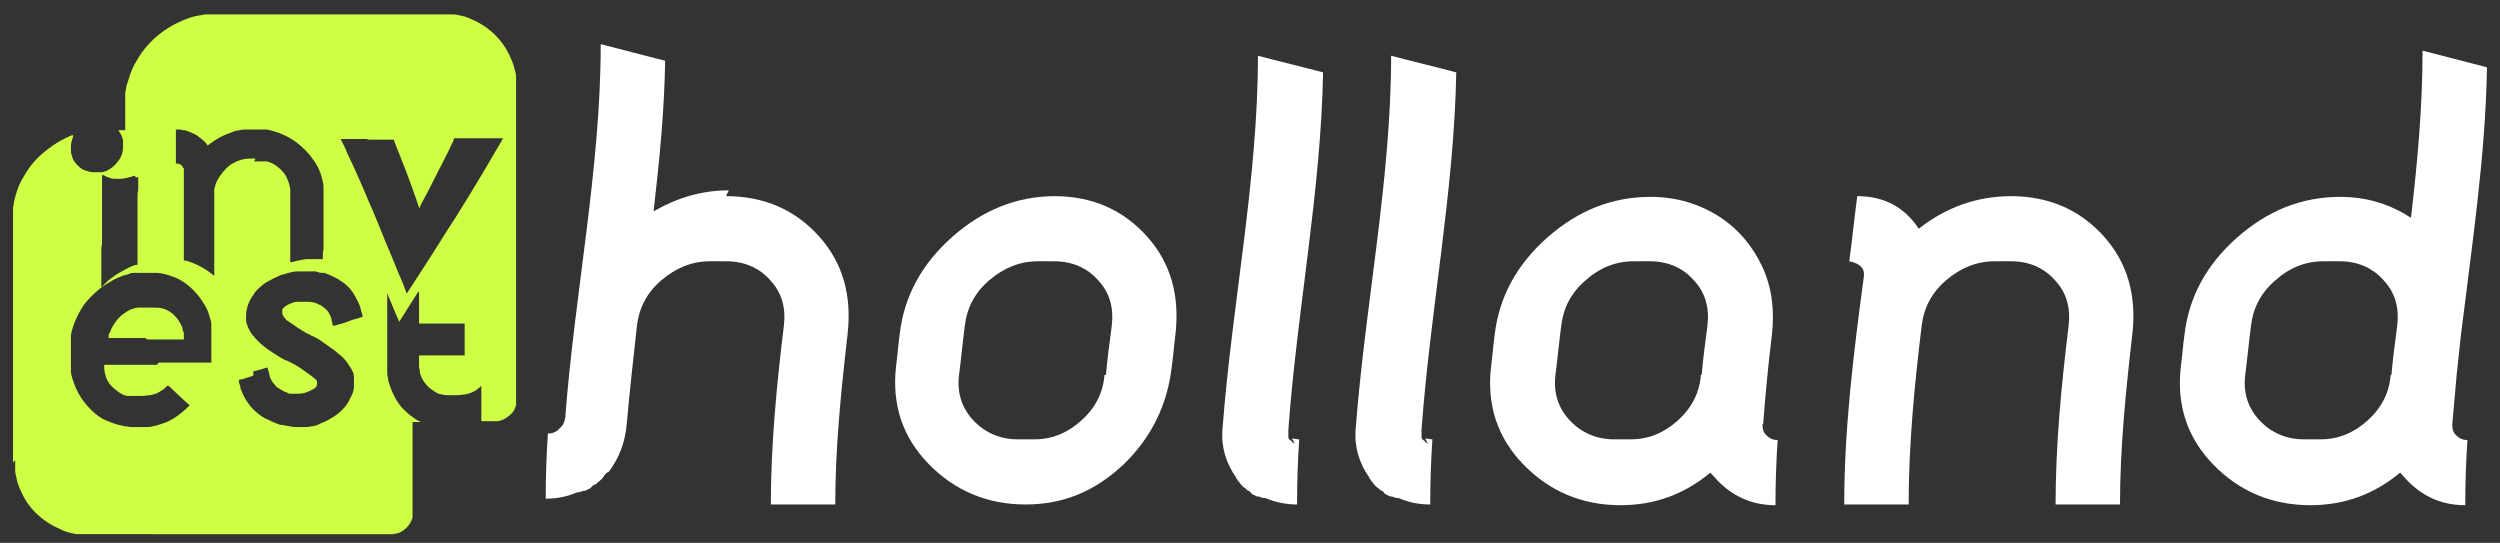
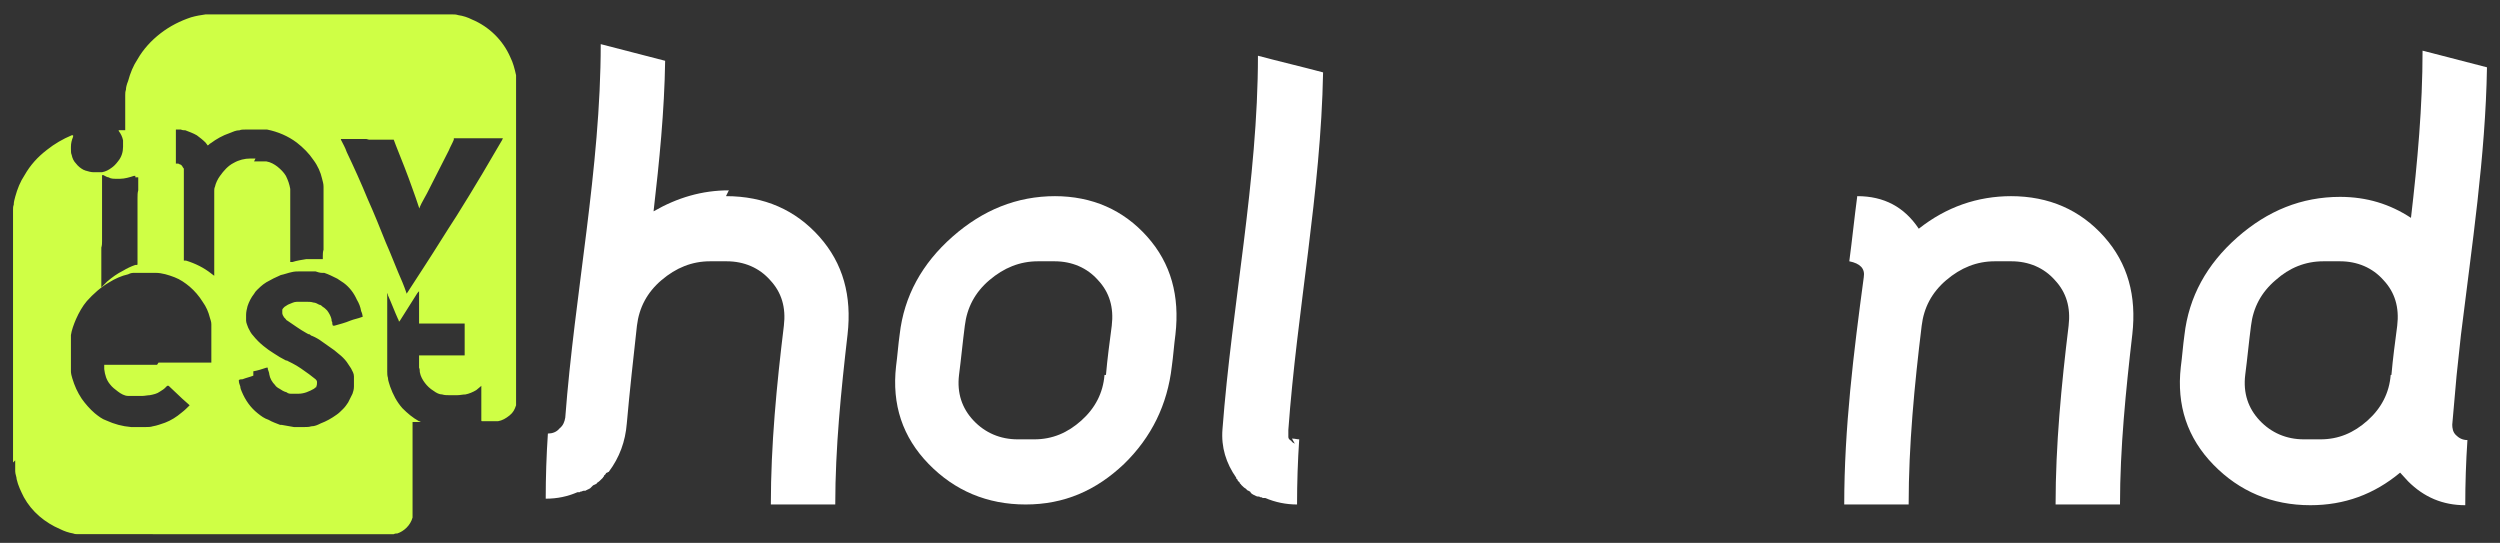
<svg xmlns="http://www.w3.org/2000/svg" id="katman_1" version="1.1" viewBox="0 0 345.4 75">
  <rect x="0" y="0" width="345.4" height="75" fill="#333333" stroke="none" />
  <defs>
    <style>
      .st0 {
        fill: #fff;
      }

      .st1 {
        fill: #cfff45;
      }
    </style>
  </defs>
  <g>
    <path class="st0" d="M100.3,27.1c5.3,0,9.6,1.9,12.9,5.6,3.3,3.7,4.5,8.2,3.9,13.5-.9,7.8-1.7,15.7-1.7,23.5h-8.9c0-8.2.8-16.5,1.8-24.7.3-2.5-.3-4.6-1.9-6.3-1.5-1.7-3.6-2.6-6-2.6h-2.3c-2.5,0-4.7.9-6.7,2.6-2,1.7-3.1,3.8-3.4,6.3-.5,4.5-1,9-1.4,13.5-.2,2.5-1,4.7-2.5,6.7,0,0-.1,0-.2.1,0,0-.1,0-.2.1,0,0,0,0,0,.1,0,0-.1,0-.1.1-.1,0-.2.2-.2.3,0,0-.1,0-.1.1,0,0-.1.1-.2.2-.2.2-.4.4-.6.5,0,0-.1.2-.2.2,0,0-.1,0-.2.1,0,0-.1,0-.2.1-.1.1-.3.3-.4.4,0,0-.1,0-.2.1,0,0-.1,0-.2.1,0,0-.1,0-.2.1,0,0-.2,0-.2,0,0,0-.2,0-.3.1,0,0,0,0-.1,0,0,0-.1,0-.2.1,0,0,0,0-.1,0,0,0-.1,0-.2,0-1.4.6-2.8.9-4.4.9,0-3,.1-6,.3-9,.6,0,1.2-.2,1.6-.7.5-.4.7-.9.8-1.5,1.3-17.2,4.9-34.4,4.9-51.6,3,.8,5.9,1.5,8.9,2.3-.1,6.9-.8,13.9-1.6,20.8,3.3-1.9,6.7-2.9,10.4-2.9Z" />
    <path class="st0" d="M145.7,27.1c5.2,0,9.5,1.9,12.8,5.6,3.3,3.7,4.5,8.2,3.9,13.5-.2,1.5-.3,3-.5,4.4-.6,5.3-2.8,9.8-6.6,13.5-3.9,3.7-8.3,5.6-13.6,5.6-5.3,0-9.8-1.9-13.4-5.6-3.6-3.7-5.1-8.2-4.5-13.5.2-1.5.3-3,.5-4.4.6-5.3,3.1-9.8,7.3-13.5,4.2-3.7,8.9-5.6,14.2-5.6ZM152.8,51.8c.2-2.3.5-4.5.8-6.8.3-2.5-.3-4.6-1.9-6.3-1.5-1.7-3.6-2.6-6-2.6h-2.3c-2.5,0-4.7.9-6.7,2.6-2,1.7-3.1,3.8-3.4,6.3-.3,2.3-.5,4.5-.8,6.8-.3,2.5.4,4.6,2,6.3,1.6,1.7,3.7,2.6,6.1,2.6h2.3c2.5,0,4.6-.9,6.5-2.6,1.9-1.7,3-3.8,3.2-6.3Z" />
    <path class="st0" d="M178.5,60.6s0,0,.1,0c.3,0,.6.1.9.1-.2,3-.3,6-.3,9-1.5,0-3-.3-4.4-.9,0,0-.1,0-.2,0,0,0,0,0-.1,0,0,0-.1,0-.2-.1,0,0,0,0-.1,0,0,0-.2,0-.2-.1,0,0-.2,0-.2,0,0,0-.2,0-.3-.1,0,0-.1,0-.2-.1,0,0-.1,0-.2-.1-.1,0-.3-.2-.4-.4,0,0-.1,0-.2-.1,0,0-.1,0-.2-.1,0,0-.1-.1-.2-.2-.2-.1-.4-.3-.6-.5,0,0-.1-.2-.2-.2,0,0,0,0,0-.1,0,0-.2-.2-.3-.3,0,0,0,0,0-.1,0,0,0,0-.1-.1,0,0,0,0-.1-.1,0,0,0,0,0-.1-1.4-2-2.1-4.2-1.9-6.7,1.3-17.2,4.9-34.4,4.9-51.6,3,.8,6,1.5,9,2.3-.3,16.5-3.6,32.9-4.8,49.4,0,.3,0,.6,0,.9,0,0,0,0,0,.1,0,.2.2.4.4.5.1.2.3.3.5.4Z" />
-     <path class="st0" d="M196.9,60.6s0,0,.1,0c.3,0,.6.1.9.1-.2,3-.3,6-.3,9-1.6,0-3-.3-4.4-.9,0,0-.1,0-.2,0,0,0,0,0-.1,0,0,0-.1,0-.2-.1,0,0,0,0-.1,0,0,0-.2,0-.2-.1,0,0-.2,0-.2,0,0,0-.2,0-.3-.1,0,0-.1,0-.2-.1,0,0-.1,0-.2-.1-.1,0-.3-.2-.4-.4,0,0-.1,0-.2-.1,0,0-.1,0-.2-.1,0,0-.1-.1-.2-.2-.2-.1-.4-.3-.6-.5,0,0-.1-.2-.2-.2,0,0,0,0,0-.1,0,0-.2-.2-.3-.3,0,0,0,0,0-.1,0,0,0,0-.1-.1,0,0,0,0-.1-.1,0,0,0,0,0-.1-1.4-2-2.1-4.2-1.9-6.7,1.3-17.2,4.9-34.4,4.9-51.6,3,.8,6,1.5,9,2.3-.3,16.5-3.6,32.9-4.8,49.4,0,.3,0,.6,0,.9,0,0,0,0,0,.1,0,.2.2.4.4.5.1.2.3.3.5.4Z" />
-     <path class="st0" d="M243.5,58.6c0,.6.1,1.1.5,1.5.4.4.9.7,1.6.7-.2,3-.3,6-.3,9-3.1,0-5.7-1.1-7.9-3.3-.4-.4-.7-.8-1.1-1.2-3.6,3-7.7,4.5-12.4,4.5-5.3,0-9.8-1.9-13.4-5.6-3.6-3.7-5.1-8.2-4.5-13.5.2-1.5.3-3,.5-4.4.6-5.3,3.1-9.8,7.3-13.5,4.2-3.7,8.9-5.6,14.2-5.6,3.7,0,6.9,1,9.8,2.9,2.5,1.7,4.4,4,5.7,6.8,1.3,2.8,1.7,6,1.3,9.4-.5,4.1-.9,8.2-1.2,12.3ZM235.1,51.8c.2-2.3.5-4.5.8-6.8.3-2.5-.3-4.6-1.9-6.3-1.5-1.7-3.6-2.6-6-2.6h-2.3c-2.5,0-4.7.9-6.6,2.6-2,1.7-3.1,3.8-3.4,6.3-.3,2.3-.5,4.5-.8,6.8-.3,2.5.4,4.6,2,6.3,1.6,1.7,3.7,2.6,6.1,2.6h2.3c2.5,0,4.6-.9,6.5-2.6,1.9-1.7,3-3.8,3.2-6.3Z" />
    <path class="st0" d="M277.8,27.1c5.3,0,9.6,1.9,12.9,5.6,3.3,3.7,4.5,8.2,3.9,13.5-.9,7.8-1.7,15.7-1.7,23.5h-8.9c0-8.2.8-16.5,1.8-24.7.3-2.5-.3-4.6-1.9-6.3-1.5-1.7-3.6-2.6-6-2.6h-2.3c-2.5,0-4.7.9-6.7,2.6-2,1.7-3.1,3.8-3.4,6.3-1,8.2-1.8,16.5-1.8,24.7h-8.9c0-10.5,1.3-21,2.7-31.4.2-1.2-.5-1.9-2-2.2.4-3,.7-6,1.1-9,3.7,0,6.5,1.5,8.5,4.5,3.8-3,8.1-4.5,12.8-4.5Z" />
    <path class="st0" d="M338.8,58.6c0,.6.1,1.1.5,1.5.4.4.9.7,1.6.7-.2,3-.3,6-.3,9-3.1,0-5.7-1.1-7.9-3.3-.4-.4-.7-.8-1.1-1.2-3.6,3-7.7,4.5-12.4,4.5-5.3,0-9.8-1.9-13.4-5.6-3.6-3.7-5.1-8.2-4.5-13.5.2-1.5.3-3,.5-4.4.6-5.3,3.1-9.8,7.3-13.5,4.2-3.7,8.9-5.6,14.2-5.6,3.7,0,6.9,1,9.8,2.9.9-7.7,1.6-15.4,1.6-23.1,3,.8,5.9,1.5,8.9,2.3-.2,12.3-2.1,24.7-3.6,37-.2,1.9-.4,3.7-.6,5.6-.2,2.3-.4,4.5-.6,6.8ZM330.4,51.8c.2-2.3.5-4.5.8-6.8.3-2.5-.3-4.6-1.9-6.3-1.5-1.7-3.6-2.6-6-2.6h-2.3c-2.5,0-4.7.9-6.6,2.6-2,1.7-3.1,3.8-3.4,6.3-.3,2.3-.5,4.5-.8,6.8-.3,2.5.4,4.6,2,6.3,1.6,1.7,3.7,2.6,6.1,2.6h2.3c2.5,0,4.6-.9,6.5-2.6,1.9-1.7,3-3.8,3.2-6.3Z" />
  </g>
  <g>
    <path class="st1" d="M1.8,63.9v-.4s0-.1,0-.2c0,0,0-.2,0-.3,0-.1,0-.3,0-.4,0-.1,0-.3,0-.4,0,0,0-.2,0-.2,0-.1,0-.2,0-.3,0-.3,0-.6,0-.9,0,0,0,0,0,0,0-.1,0-.2,0-.3,0-.1,0-.2,0-.3,0,0,0-.1,0-.2,0-.1,0-.3,0-.4,0,0,0-.1,0-.2,0-.1,0-.3,0-.4,0,0,0-.1,0-.2,0-.1,0-.3,0-.4,0,0,0-.1,0-.2,0-.1,0-.3,0-.4,0,0,0-.1,0-.2,0-.1,0-.3,0-.4,0,0,0-.1,0-.2,0-.3,0-.6,0-.9,0,0,0,0,0,0,0-.1,0-.2,0-.4,0,0,0-.2,0-.2,0-.1,0-.2,0-.4,0,0,0-.2,0-.2,0-.1,0-.2,0-.4,0,0,0-.1,0-.2,0-.1,0-.3,0-.4,0,0,0-.1,0-.2,0-.1,0-.2,0-.4,0,0,0-.1,0-.2,0-.1,0-.3,0-.4,0,0,0-.1,0-.2,0-.1,0-.3,0-.4,0,0,0-.1,0-.2,0-.1,0-.3,0-.4,0,0,0-.1,0-.2,0-.1,0-.2,0-.3,0,0,0-.1,0-.2,0-.2,0-.3,0-.5,0,0,0-.1,0-.2,0,0,0-.2,0-.2,0-.3,0-.6,0-.9,0,0,0,0,0,0,0-.1,0-.2,0-.3,0-.3,0-.6,0-.9,0,0,0,0,0,0,0-.1,0-.2,0-.3,0-.1,0-.2,0-.3,0,0,0-.1,0-.2,0-.1,0-.3,0-.4,0,0,0-.1,0-.2,0-.1,0-.3,0-.4,0,0,0-.1,0-.2,0-.1,0-.3,0-.4,0,0,0-.1,0-.2,0-.1,0-.3,0-.4,0,0,0-.1,0-.2,0-.3,0-.6,0-.9,0,0,0,0,0,0,0,0,0-.2,0-.3,0-.3,0-.6,0-.9,0,0,0,0,0,0,0-.1,0-.2,0-.4,0,0,0-.2,0-.2,0-.1,0-.2,0-.4,0,0,0-.2,0-.2,0-.1,0-.2,0-.4,0,0,0-.1,0-.2,0-.1,0-.3,0-.4,0,0,0-.1,0-.2,0-.1,0-.3,0-.4,0,0,0-.1,0-.2,0-.1,0-.3,0-.4,0,0,0-.1,0-.2,0-.1,0-.3,0-.4,0,0,0-.1,0-.2,0-.3,0-.6,0-.9,0,0,0-.1,0-.2,0,0,0-.1,0-.2,0-.2,0-.3,0-.5,0,0,0-.1,0-.2,0-.1,0-.2,0-.3,0-.3,0-.6,0-.9,0,0,0,0,0,0,0,0,0-.2,0-.2,0-.3,0-.6,0-.9,0,0,0,0,0,0,0-.1,0-.2,0-.3,0-.1,0-.2,0-.3,0,0,0-.1,0-.2,0-.1,0-.3,0-.4,0,0,0-.1,0-.2,0-.1,0-.3,0-.4,0,0,0-.1,0-.2,0-.3,0-.6,0-.9,0,0,0,0,0,0,0-.1,0-.2,0-.4,0,0,0-.1,0-.2,0-.3,0-.6,0-.9,0-.2,0-.4,0-.6,0-.2,0-.5.1-.7,0-.4.1-.7.2-1.1.3-1.1.7-2.1,1.3-3,.8-1.4,1.8-2.5,3.1-3.5,1-.8,2.2-1.5,3.4-2,0,0,.1,0,.2,0,0,0,0,0,0,0,0,0,0,0,0,0,0,0,0,.1,0,.2-.2.5-.3.9-.3,1.4,0,0,0,.2,0,.3,0,.3,0,.6.1.8.1.5.3.9.6,1.2.3.4.7.7,1.1.9.1,0,.2.1.3.1.3.1.7.2,1,.2.2,0,.4,0,.6,0,.2,0,.4,0,.6,0,.5-.1.9-.3,1.3-.6.3-.2.6-.5.9-.9.5-.6.7-1.3.7-2,0-.1,0-.2,0-.3,0-.2,0-.4,0-.6-.1-.5-.3-.9-.6-1.3,0,0,0,0,0-.1,0,0,0,0,0,0,0,0,0,0,0,0,0,0,0,0,.1,0,.2,0,.4,0,.7,0,0,0,0,0,.1,0,0,0,0,0,0,0,0-.2,0-.4,0-.6,0-.1,0-.2,0-.4,0,0,0-.1,0-.2,0-.1,0-.3,0-.4,0,0,0-.1,0-.2,0-.3,0-.6,0-.9,0,0,0,0,0,0,0-.1,0-.2,0-.4,0,0,0-.1,0-.2,0-.3,0-.6,0-.9,0-.2,0-.4,0-.6,0-.3,0-.5.1-.8,0-.3.1-.7.3-1.2.3-1.1.7-2.1,1.3-3,.8-1.4,1.9-2.6,3.2-3.6,1.3-1,2.7-1.7,4.2-2.2.7-.2,1.3-.3,2-.4,0,0,0,0,0,0,.1,0,.3,0,.4,0,0,0,.1,0,.2,0,0,0,0,0,0,0,10.9,0,21.7,0,32.6,0,0,0,0,0,0,0,0,0,.1,0,.2,0,.3,0,.5,0,.7,0,.3,0,.5,0,.8.1.7.1,1.3.3,1.9.6,2.4,1,4.3,2.9,5.3,5.2.4.8.6,1.6.8,2.5,0,.2,0,.4,0,.6,0,0,0,.1,0,.2,0,0,0,0,0,0v2.4s0,0,0,.1c0,.1,0,.2,0,.3,0,.1,0,.2,0,.3,0,.1,0,.3,0,.4,0,0,0,.1,0,.2,0,.3,0,.6,0,.9,0,0,0,0,0,0,0,.3,0,.6,0,.9,0,0,0,0,0,0,0,.1,0,.2,0,.4,0,0,0,.1,0,.2,0,.1,0,.3,0,.4,0,0,0,.1,0,.2,0,.1,0,.3,0,.4,0,0,0,.1,0,.2,0,.1,0,.3,0,.4,0,0,0,.1,0,.2,0,.1,0,.3,0,.4,0,0,0,.1,0,.2,0,.3,0,.6,0,.9,0,0,0,0,0,.1,0,0,0,0,0,.1,0,.2,0,.3,0,.5,0,0,0,.1,0,.2,0,.1,0,.2,0,.3,0,.3,0,.6,0,.9,0,0,0,0,0,0,0,.1,0,.2,0,.3,0,.3,0,.6,0,.9,0,0,0,0,0,0,0,.1,0,.2,0,.3,0,.1,0,.2,0,.3,0,0,0,.1,0,.2,0,.1,0,.3,0,.4,0,0,0,.1,0,.2,0,.1,0,.3,0,.4,0,0,0,.1,0,.2,0,.1,0,.3,0,.4,0,0,0,.1,0,.2,0,.3,0,.6,0,.9,0,0,0,0,0,0,0,.3,0,.6,0,.9,0,.3,0,.6,0,.9,0,0,0,0,0,0,0,.1,0,.2,0,.4,0,0,0,.1,0,.2,0,.1,0,.3,0,.4,0,0,0,.1,0,.2,0,.1,0,.3,0,.4,0,0,0,.1,0,.2,0,.1,0,.2,0,.4,0,0,0,.1,0,.2,0,.1,0,.3,0,.4,0,0,0,.1,0,.2,0,.1,0,.3,0,.4,0,0,0,.1,0,.2,0,.1,0,.3,0,.4,0,0,0,.1,0,.2,0,.3,0,.6,0,.9,0,0,0,0,0,.1,0,0,0,0,0,.1,0,.2,0,.3,0,.5,0,0,0,.1,0,.2,0,.3,0,.6,0,.9,0,0,0,0,0,.1,0,0,0,0,0,.1,0,.2,0,.3,0,.5,0,0,0,.1,0,.2,0,.1,0,.3,0,.4,0,0,0,.1,0,.2,0,.1,0,.3,0,.4,0,0,0,.1,0,.2,0,.1,0,.3,0,.4,0,0,0,.1,0,.2,0,.3,0,.6,0,.9,0,.3,0,.6,0,.9,0,0,0,0,0,0,0,.1,0,.2,0,.4,0,0,0,.2,0,.2,0,.1,0,.2,0,.4,0,0,0,.2,0,.2,0,.3,0,.6,0,.9,0,.3,0,.6,0,.9,0,.2,0,.4,0,.5,0,.2,0,.4,0,.7,0,0,0,0,0,.1,0,0,0,.2,0,.2,0,.3,0,.6,0,.9,0,.2,0,.4,0,.5,0,0,0,.1,0,.2,0,.1,0,.2,0,.3,0,.3,0,.6,0,.9,0,.2,0,.3,0,.5,0,0,0,.1,0,.2,0,.1,0,.2,0,.3,0,0,0,.1,0,.2,0,.2,0,.3,0,.5,0,0,0,.1,0,.2,0,.1,0,.2,0,.3,0,0,0,.1,0,.2,0,.2,0,.3,0,.5,0,0,0,.1,0,.2,0,.1,0,.3,0,.4,0,0,0,.1,0,.2,0,.1,0,.3,0,.4,0,0,0,.1,0,.2,0,.3,0,.6,0,.9,0,.3,0,.6,0,.9,0,.2,0,.4,0,.6,0,0,0,.1,0,.2,0,0,0,.1,0,.2,0,.2,0,.4,0,.6,0,.2,0,.3,0,.4-.2.6-.4,1-.9,1.4-.5.4-1,.7-1.6.8-.2,0-.4,0-.6,0-.5,0-1,0-1.6,0,0,0,0,0,0,0,0,0,0,0,0,0,0,0-.1,0-.1-.1,0-.2,0-.3,0-.5,0-.5,0-1,0-1.5,0-.2,0-.3,0-.5,0-.3,0-.5,0-.8,0-.2,0-.3,0-.5,0-.3,0-.6,0-.9,0,0,0,0,0-.1,0,0,0,0,0,0,0,0,0,0,0,0,0,0,0,0-.1.1-.2.2-.4.3-.6.5-.5.3-1,.5-1.5.6-.4,0-.7.1-1.1.1-.3,0-.7,0-1,0,0,0-.1,0-.2,0-.3,0-.6,0-.9-.1-.4,0-.8-.2-1.2-.5-.5-.3-.9-.7-1.2-1.1-.3-.4-.6-.9-.7-1.5,0-.2,0-.4-.1-.6,0-.2,0-.5,0-.7,0,0,0-.1,0-.2,0-.3,0-.6,0-.8,0,0,0,0,0,0,0,0,0,0,0,0,0,0,0,0,0,0,.1,0,.3,0,.4,0,1.8,0,3.7,0,5.5,0,0,0,.2,0,.3,0,0,0,0,0,.1,0,0,0,0,0,0,0,0,0,0,0,0,0,0-.2,0-.3,0-.5,0-.3,0-.6,0-.9,0-.2,0-.3,0-.5,0,0,0,0,0-.1,0-.1,0-.2,0-.4,0,0,0-.1,0-.2,0,0,0-.2,0-.3,0-.2,0-.5,0-.7,0,0,0,0,0,0,0,0,0-.2,0-.3,0-.1,0-.2,0-.3,0,0,0-.1,0-.2,0,0,0,0,0,0,0,0,0,0,0,0,0,0-.1,0-.2,0-.4,0-.8,0-1.2,0-1.5,0-3.1,0-4.6,0,0,0-.2,0-.3,0,0,0,0,0,0,0,0,0,0,0,0,0,0,0,0,0,0,0,0-.1,0-.2,0-.3,0-.1,0-.2,0-.3,0,0,0-.1,0-.2,0,0,0-.2,0-.3,0,0,0-.1,0-.2,0,0,0-.2,0-.2,0-.2,0-.4,0-.7,0-.2,0-.4,0-.7,0-.2,0-.4,0-.7,0,0,0,0,0,0,0-.2,0-.4,0-.6,0-.1,0-.2,0-.3,0,0,0,0,0,0,0,0,0,0,0,0,0,0,0,0,0,0,0,.1-.2.2-.3.4-.8,1.3-1.6,2.5-2.4,3.8,0,0,0,0,0,0,0,0,0,0,0,0,0,0,0,0-.1,0,0,0,0-.2-.1-.3-.5-1.1-.9-2.2-1.4-3.3,0,0,0-.2-.1-.3,0,0,0,0,0,0,0,0,0,0,0,0,0,0,0,0,0,0,0,0,0,.2,0,.3,0,.2,0,.4,0,.7,0,.1,0,.2,0,.4,0,0,0,.1,0,.2,0,0,0,.2,0,.2,0,0,0,.2,0,.2,0,0,0,.2,0,.2,0,0,0,.2,0,.2,0,0,0,.2,0,.2,0,0,0,.1,0,.2,0,0,0,.2,0,.3,0,0,0,.1,0,.2,0,0,0,.2,0,.2,0,0,0,.1,0,.2,0,.1,0,.2,0,.3,0,0,0,.1,0,.2,0,0,0,.2,0,.3,0,0,0,.2,0,.3,0,0,0,.1,0,.2,0,.2,0,.5,0,.7,0,.3,0,.5,0,.8,0,.3,0,.6,0,.8,0,.2,0,.4,0,.6,0,0,0,0,0,0,0,.1,0,.2,0,.3,0,.1,0,.2,0,.3,0,0,0,.2,0,.2,0,0,0,.2,0,.3,0,.2,0,.4,0,.6,0,.4,0,.8,0,1.2,0,.3,0,.6.1.9,0,.4.2.8.3,1.2.4,1.1.9,2.1,1.7,3,.7.7,1.4,1.3,2.3,1.8,0,0,.2,0,.2.1,0,0,0,0,.1,0,0,0,0,0,0,0,0,0,0,0,0,0,0,0-.2,0-.2,0-.3,0-.6,0-.8,0,0,0-.1,0-.2,0,0,0,0,0,0,0,0,.2,0,.4,0,.5,0,0,0,.2,0,.3,0,.3,0,.6,0,.9,0,0,0,0,0,.1,0,0,0,0,0,.1,0,.2,0,.3,0,.5,0,0,0,.1,0,.2,0,.1,0,.2,0,.3,0,.3,0,.6,0,.9,0,0,0,0,0,0,0,.1,0,.2,0,.3,0,.1,0,.2,0,.3,0,0,0,.1,0,.2,0,.1,0,.3,0,.4,0,0,0,.1,0,.2,0,.3,0,.6,0,.9,0,0,0,0,0,0,0,.1,0,.2,0,.4,0,0,0,.2,0,.2,0,.1,0,.2,0,.4,0,0,0,.1,0,.2,0,.1,0,.3,0,.4,0,0,0,.1,0,.2,0,.3,0,.6,0,.9,0,0,0,0,0,.1,0,0,0,0,0,.1,0,.2,0,.3,0,.5,0,0,0,.1,0,.2,0,.1,0,.2,0,.3,0,.1,0,.2,0,.3,0,0,0,.1,0,.2,0,.1,0,.3,0,.4,0,0,0,.1,0,.2,0,.1,0,.3,0,.4,0,0,0,.1,0,.2,0,.1,0,.3,0,.4,0,0,0,.1,0,.2,0,.2,0,.3,0,.5,0,.1,0,.3,0,.4-.3,1.1-1.2,1.9-2.1,2.2-.2,0-.3,0-.5.1,0,0,0,0,0,0H11.6s0,0,0,0c0,0,0,0-.1,0-.2,0-.4,0-.7,0-.2,0-.5,0-.7-.1-.6-.1-1.2-.3-1.8-.6-2.1-.9-3.9-2.4-5-4.4-.4-.8-.8-1.6-1-2.5,0-.3-.2-.7-.2-1.1,0-.2,0-.3,0-.5,0-.2,0-.3,0-.5,0,0,0-.2,0-.3,0,0,0,0,0-.1,0,0,0-.1,0-.1ZM21.9,50.1c2.3,0,4.7,0,7,0,0,0,.2,0,.3,0,0,0,0,0,0,0,0,0,0,0,0,0,0,0,0,0,0,0,0-.1,0-.3,0-.4,0-.1,0-.3,0-.4,0,0,0-.1,0-.2,0-.1,0-.3,0-.4,0,0,0-.1,0-.2,0-.1,0-.2,0-.4,0,0,0-.1,0-.2,0-.1,0-.2,0-.4,0,0,0-.2,0-.3,0-.2,0-.4,0-.6,0-.4,0-.8,0-1.2,0-.2,0-.4,0-.6,0-.3-.1-.6-.2-.9-.2-.8-.5-1.5-1-2.2-.5-.8-1.1-1.5-1.8-2.1-.6-.5-1.3-1-2.1-1.3-.8-.3-1.7-.6-2.6-.6,0,0-.1,0-.2,0-.2,0-.3,0-.5,0-.2,0-.4,0-.6,0-.2,0-.4,0-.6,0,0,0-.1,0-.2,0,0,0-.1,0-.2,0-.2,0-.4,0-.6,0-.3,0-.5,0-.9.2-.9.2-1.8.6-2.6,1.1-1.2.7-2.2,1.6-3.1,2.6-.6.7-1.1,1.6-1.5,2.5-.3.7-.6,1.5-.7,2.2,0,.1,0,.2,0,.3,0,.2,0,.4,0,.7,0,0,0,0,0,.1,0,.1,0,.3,0,.4,0,0,0,.1,0,.2,0,.1,0,.3,0,.4,0,0,0,.1,0,.2,0,.2,0,.3,0,.5,0,0,0,.1,0,.2,0,.1,0,.2,0,.3,0,0,0,.2,0,.3,0,.1,0,.2,0,.3,0,.1,0,.3,0,.4,0,.3,0,.5,0,.7,0,.3.1.7.2,1,.3,1,.7,1.9,1.3,2.8.5.7,1.1,1.4,1.8,2,.5.4,1,.8,1.6,1,1.1.5,2.2.8,3.4.9,0,0,.1,0,.2,0,0,0,.2,0,.3,0,.4,0,.8,0,1.2,0,0,0,.1,0,.2,0,0,0,.1,0,.2,0,.3,0,.6,0,.9-.1.6-.1,1.1-.3,1.7-.5.8-.3,1.6-.8,2.3-1.4.4-.3.8-.7,1.1-1,0,0,0,0,0,0,0,0,0,0,0,0,0,0,0,0-.1-.1-.3-.3-.6-.5-.9-.8-.6-.6-1.2-1.1-1.8-1.7,0,0,0,0-.1-.1,0,0-.1,0-.2,0,0,0-.2.2-.3.3-.2.2-.4.3-.7.5-.4.3-.9.4-1.4.5-.3,0-.7.1-1,.1-.4,0-.8,0-1.1,0-.3,0-.6,0-.9,0-.5,0-1-.3-1.4-.6-.4-.3-.8-.6-1.1-1-.5-.6-.7-1.3-.8-2.1,0,0,0-.1,0-.2,0-.1,0-.3,0-.4,0,0,0,0,0,0,0,0,0,0,0,0,0,0,.2,0,.3,0,2.3,0,4.7,0,7,0ZM35.1,22.3h0c.2,0,.3,0,.5,0,.3,0,.5,0,.8,0,.2,0,.3,0,.4,0,.6.1,1.1.4,1.5.7.5.4.9.8,1.2,1.3.3.6.5,1.2.6,1.8,0,.3,0,.6,0,.9,0,0,0,.1,0,.2,0,.3,0,.5,0,.8,0,0,0,0,0,0,0,.1,0,.2,0,.3,0,0,0,.1,0,.2,0,.1,0,.2,0,.4,0,0,0,.1,0,.2,0,.1,0,.2,0,.3,0,0,0,.1,0,.2,0,.1,0,.2,0,.3,0,0,0,.1,0,.2,0,0,0,.2,0,.3,0,0,0,.1,0,.2,0,0,0,.2,0,.3,0,0,0,.1,0,.2,0,0,0,.2,0,.3,0,0,0,.2,0,.2,0,0,0,.2,0,.2,0,0,0,.1,0,.2,0,0,0,.2,0,.3,0,0,0,.1,0,.2,0,.2,0,.5,0,.7,0,.2,0,.4,0,.7,0,.1,0,.2,0,.4,0,0,0,0,0,.1,0,.2,0,.4,0,.7,0,.3,0,.6,0,.8,0,.1,0,.2,0,.3,0,0,0,0,0,0,0,0,0,0,0,0,0,0,0,0,.1,0,0,0,.2,0,.2,0,.6-.2,1.3-.3,1.9-.4,0,0,.1,0,.2,0,.1,0,.2,0,.3,0,.3,0,.6,0,.9,0,.1,0,.3,0,.4,0,.2,0,.3,0,.5,0,0,0,0,0,0,0,0,0,0,0,0,0,0,0,0-.1,0-.2,0,0,0-.2,0-.2,0-.3,0-.6.1-.9,0,0,0,0,0-.1,0,0,0-.2,0-.3,0-.2,0-.4,0-.6,0,0,0,0,0,0,0,0,0-.2,0-.2,0,0,0-.2,0-.2,0,0,0-.2,0-.2,0,0,0-.2,0-.2,0,0,0-.2,0-.2,0,0,0-.2,0-.2,0,0,0-.2,0-.2,0,0,0-.2,0-.2,0,0,0-.2,0-.2,0,0,0-.2,0-.3,0,0,0-.1,0-.2,0-.2,0-.5,0-.7,0,0,0,0,0,0,0-.1,0-.2,0-.3,0,0,0-.1,0-.2,0-.1,0-.2,0-.3,0,0,0-.1,0-.2,0-.1,0-.2,0-.3,0,0,0-.2,0-.3,0,0,0-.1,0-.2,0-.3,0-.5,0-.8,0,0,0,0,0-.1,0,0,0-.2,0-.3,0-.2,0-.4,0-.5,0-.4,0-.8,0-1.2,0-.4-.1-.7-.2-1.1-.2-.9-.6-1.8-1.2-2.6-.6-.9-1.4-1.7-2.3-2.4-1.2-.9-2.6-1.5-4.1-1.8-.2,0-.3,0-.5,0-.1,0-.3,0-.4,0-.1,0-.3,0-.4,0-.2,0-.5,0-.7,0-.3,0-.7,0-1,0-.3,0-.6,0-.8.1-.5,0-.9.2-1.4.4-.9.3-1.8.8-2.6,1.4-.1,0-.2.2-.4.3,0,0,0,0,0,0,0,0,0,0,0,0,0,0,0,0,0,0-.1-.1-.2-.3-.3-.4-.4-.4-.8-.7-1.2-1-.5-.3-1.1-.5-1.6-.7-.2,0-.4,0-.6-.1-.2,0-.4,0-.7,0,0,0,0,0,0,0,0,0,0,0,0,0,0,0,0,0,0,.1,0,.2,0,.3,0,.5,0,.6,0,1.1,0,1.7,0,.4,0,.8,0,1.2,0,.3,0,.6,0,1,0,0,0,.1,0,.2,0,0,0,0,0,0,0,0,.1,0,.2,0,.1,0,.2,0,.3.1.1,0,.3.1.4.3,0,0,.1.2.2.3,0,.1,0,.2,0,.4,0,0,0,.1,0,.2,0,.1,0,.2,0,.3,0,.3,0,.7,0,1,0,.2,0,.4,0,.6,0,0,0,0,0,.1,0,.1,0,.3,0,.4,0,0,0,.1,0,.2,0,.1,0,.2,0,.4,0,0,0,.1,0,.2,0,.1,0,.3,0,.4,0,0,0,.2,0,.2,0,0,0,.2,0,.3,0,.3,0,.5,0,.8,0,0,0,0,0,0,0,.1,0,.2,0,.3,0,0,0,.2,0,.2,0,0,0,.2,0,.3,0,0,0,.2,0,.3,0,0,0,.2,0,.2,0,0,0,.1,0,.2,0,.1,0,.2,0,.3,0,0,0,.1,0,.2,0,0,0,.2,0,.3,0,0,0,.2,0,.3,0,0,0,.2,0,.2,0,0,0,.2,0,.2,0,0,0,.2,0,.2,0,0,0,.2,0,.2,0,0,0,.2,0,.2,0,0,0,.2,0,.2,0,0,0,.2,0,.2,0,0,0,.1,0,.2,0,0,0,.2,0,.3,0,.2,0,.4,0,.6,0,0,0,0,0,0,0,0,0,.2,0,.2,0,0,0,.1,0,.2,0,0,0,.2,0,.3,0,0,0,.1,0,.2,0,.2,0,.4,0,.7,0,.1,0,.2,0,.3,0,0,0,.2,0,.2,0,0,0,0,0,0,0,0,0,0,0,0,0,0,0,0,.1,0,0,0,.2,0,.2,0,1.3.4,2.5,1,3.5,1.8.1.1.3.2.4.3,0,0,0,0,0,0,0,0,0,0,0,0,0,0,0,0,0,0,0,0,0,0,0-.1,0-.2,0-.4,0-.7,0-.1,0-.3,0-.4,0-.2,0-.3,0-.5,0-.2,0-.4,0-.7,0-.2,0-.4,0-.7,0,0,0,0,0-.1,0,0,0-.2,0-.2,0,0,0-.2,0-.2,0-.2,0-.4,0-.7,0-.2,0-.4,0-.7,0-.1,0-.2,0-.3,0,0,0-.1,0-.2,0,0,0-.2,0-.3,0,0,0-.2,0-.2,0,0,0-.2,0-.2,0,0,0-.2,0-.2s0-.2,0-.2c0,0,0-.1,0-.2,0-.1,0-.2,0-.3,0,0,0-.1,0-.2,0-.1,0-.2,0-.3,0,0,0-.1,0-.2,0-.1,0-.2,0-.3,0,0,0-.1,0-.2,0-.1,0-.2,0-.3,0,0,0-.1,0-.2,0,0,0-.2,0-.3,0,0,0-.1,0-.2,0-.1,0-.2,0-.3,0,0,0-.1,0-.2,0,0,0-.2,0-.3,0,0,0-.1,0-.2,0-.3,0-.5,0-.8,0-.2,0-.4,0-.6,0-.2,0-.4.1-.6.1-.5.4-1.1.7-1.5.5-.7,1.1-1.4,1.9-1.8.7-.4,1.5-.6,2.3-.6.2,0,.5,0,.7,0ZM35,51.9s0,0,0,0c-.5.2-1,.3-1.5.5-.2,0-.3,0-.5.1,0,0,0,0,0,0,0,0,0,0,0,.1,0,.3.1.5.2.8,0,.2.1.5.2.7.5,1.2,1.2,2.2,2.2,3,.5.4.9.7,1.5.9.5.3,1.1.5,1.6.7,0,0,.1,0,.2,0,.5.1,1.1.2,1.7.3,0,0,0,0,.1,0,.1,0,.3,0,.4,0,.3,0,.7,0,1,0,.3,0,.6,0,.9-.1.5,0,.9-.2,1.3-.4.8-.3,1.5-.7,2.2-1.2.3-.2.6-.5.9-.8.3-.3.5-.6.7-.9.2-.4.4-.8.6-1.2.1-.3.2-.6.2-1,0-.2,0-.5,0-.7,0,0,0,0,0-.1,0-.2,0-.4,0-.6,0-.4-.2-.7-.4-1.1-.2-.3-.4-.6-.6-.9-.3-.4-.7-.8-1.1-1.1-.2-.2-.4-.3-.6-.5-.6-.4-1.1-.8-1.7-1.2-.4-.3-.9-.6-1.4-.8-.1,0-.2-.1-.3-.2-.2,0-.3-.1-.5-.2-.9-.5-1.7-1.1-2.6-1.7-.1,0-.2-.2-.3-.3,0,0-.2-.2-.2-.2,0,0,0-.1-.1-.2,0,0-.1-.2-.1-.3,0-.2,0-.4,0-.5,0-.1.2-.3.3-.4.2-.1.4-.3.7-.4.3-.1.6-.3,1-.3.1,0,.3,0,.5,0,.2,0,.5,0,.8,0,0,0,.1,0,.2,0,.2,0,.5,0,.8.1.3,0,.6.2.8.3.2,0,.4.2.5.3.2.1.4.3.6.5.3.4.5.8.6,1.2,0,.1,0,.3.1.4,0,.2,0,.3.1.5,0,0,0,0,0,0,0,0,.1,0,.2,0,.7-.2,1.5-.4,2.2-.7.5-.2,1.1-.3,1.6-.5,0,0,0,0,.1,0,0,0,0,0,0,0,0-.3-.1-.6-.2-.8-.1-.6-.3-1.1-.6-1.6-.4-.9-1-1.7-1.8-2.3-.3-.2-.6-.4-.9-.6-.6-.3-1.2-.6-1.8-.8,0,0-.2,0-.3,0-.3,0-.6-.1-.9-.2-.2,0-.4,0-.7,0,0,0-.1,0-.2,0-.1,0-.3,0-.4,0-.3,0-.7,0-1,0-.3,0-.6,0-1,.1-.5.1-1,.3-1.5.4-.7.3-1.3.6-2,1-.3.2-.6.4-.8.6-.3.3-.7.6-.9,1-.4.5-.7,1.1-.9,1.7-.1.4-.2.8-.2,1.2,0,0,0,.1,0,.2,0,.2,0,.4,0,.6,0,.3.2.7.3,1,.2.4.4.8.7,1.1.4.5.9,1,1.4,1.4.5.4.9.7,1.4,1,.6.4,1.1.7,1.7,1,0,0,.2,0,.3.1.2.1.4.2.6.3.8.4,1.6,1,2.3,1.5.3.2.6.5.9.7.1.1.2.2.2.4,0,0,0,0,0,0,0,.2,0,.4-.1.6,0,0,0,0,0,.1,0,0,0,0,0,0-.1,0-.2.1-.3.2-.7.4-1.4.7-2.2.7,0,0-.1,0-.2,0-.2,0-.5,0-.7,0-.2,0-.5,0-.7-.2-.4-.1-.7-.3-1-.5-.2-.1-.5-.3-.6-.5-.4-.4-.7-.9-.8-1.5,0-.2-.1-.4-.2-.7,0,0,0-.1,0-.2,0,0,0,0,0,0,0,0-.2,0-.2,0-.6.2-1.2.4-1.8.5ZM50.6,19.2c-1.1,0-2.1,0-3.2,0,0,0-.2,0-.3,0,0,0,0,0,0,0,0,0,0,0,0,0,0,0,0,.1,0,.1.3.6.6,1.1.8,1.7,1,2.1,2,4.3,2.9,6.5.9,2,1.7,4,2.5,6,.8,1.8,1.5,3.7,2.3,5.5.2.5.4,1,.6,1.6,0,0,0,0,0,0,0,0,0,0,0,0,0,0,0-.1.1-.2.8-1.2,1.6-2.5,2.4-3.7,1.5-2.3,2.9-4.6,4.4-6.9,1.2-1.9,2.4-3.9,3.6-5.9.9-1.5,1.8-3.1,2.7-4.6,0,0,0-.1.1-.2,0,0,0,0,0,0,0,0,0,0,0,0,0,0-.2,0-.3,0-2.1,0-4.2,0-6.3,0,0,0-.1,0-.2,0,0,0,0,0,0,0,0,0,0,0,0,0,0,0,0,.1,0,.2-.2.5-.5,1-.7,1.5-1,2-2,3.9-3,5.9-.3.6-.7,1.2-1,1.9,0,0,0,.1-.1.2,0,0,0,0,0,0,0,0,0,0,0-.1-.3-.9-.6-1.8-.9-2.6-.7-2-1.5-4-2.3-6-.1-.3-.2-.5-.3-.8,0,0,0,0,0,0,0,0,0,0,0,0,0,0-.2,0-.2,0-1.1,0-2.1,0-3.2,0ZM18.7,24.5c0,0,0-.2,0-.2,0,0,0,0,0,0,0,0,0,0,0,0,0,0-.1,0-.2,0-.6.2-1.3.4-1.9.4-.1,0-.3,0-.4,0,0,0-.1,0-.2,0-.3,0-.7,0-1-.2-.2,0-.5-.2-.7-.3,0,0-.1,0-.2,0,0,0,0,0,0,0,0,0,0,0,0,0,0,.1,0,.2,0,.3,0,.1,0,.3,0,.4,0,.2,0,.4,0,.5,0,0,0,.1,0,.2,0,.3,0,.6,0,1,0,.3,0,.6,0,.8,0,0,0,0,0,0,0,0,0,.2,0,.2,0,.3,0,.5,0,.8,0,0,0,0,0,0,0,.1,0,.2,0,.3,0,0,0,.1,0,.2,0,.1,0,.2,0,.3,0,0,0,.1,0,.2,0,.1,0,.2,0,.3,0,0,0,.1,0,.2,0,0,0,.2,0,.3,0,0,0,.1,0,.2,0,0,0,.2,0,.3,0,0,0,.1,0,.2,0,.1,0,.2,0,.3,0,0,0,.1,0,.2,0,0,0,.2,0,.3,0,0,0,.1,0,.2,0,.2,0,.5,0,.7,0,.2,0,.5,0,.7,0,.3,0,.6-.1.9,0,0,0,0,0,.1,0,.1,0,.2,0,.3,0,0,0,.1,0,.2,0,.2,0,.4,0,.7,0,.2,0,.4,0,.7,0,.2,0,.4,0,.7,0,.2,0,.4,0,.7,0,0,0,0,0,0,0,.2,0,.4,0,.6,0,.2,0,.4,0,.7,0,0,0,0,0,0,0,.2,0,.4,0,.6,0,0,0,.1,0,.2,0,0,0,0,0,0,0,0,0,0,0,0,0,0,0,0,0,0,.3-.3.5-.5.8-.8.7-.6,1.4-1.1,2.2-1.5.5-.3,1.1-.6,1.7-.8,0,0,.2,0,.2,0,0,0,.1,0,.1-.1,0-.2,0-.4,0-.6,0,0,0-.1,0-.2,0,0,0-.2,0-.3,0,0,0-.1,0-.2,0-.2,0-.4,0-.7,0-.2,0-.4,0-.7,0-.1,0-.3,0-.4,0,0,0,0,0-.1,0,0,0-.2,0-.3,0,0,0-.1,0-.2,0,0,0-.2,0-.3,0,0,0-.2,0-.2,0,0,0-.2,0-.2,0,0,0-.1,0-.2,0-.1,0-.2,0-.3,0,0,0-.1,0-.2,0,0,0-.2,0-.2,0,0,0-.1,0-.2,0-.1,0-.2,0-.3,0,0,0-.1,0-.2,0-.1,0-.2,0-.3,0,0,0-.1,0-.2,0,0,0-.2,0-.3,0,0,0-.1,0-.2,0-.1,0-.2,0-.3,0,0,0-.2,0-.2,0,0,0-.2,0-.3,0,0,0-.1,0-.2,0-.3,0-.5,0-.8,0,0,0-.2,0-.3,0-.4,0-.8.1-1.1,0-.2,0-.5,0-.7,0,0,0,0,0-.1,0-.3,0-.7,0-1Z" />
-     <path class="st1" d="M20,46.7c-1.6,0-3.2,0-4.7,0,0,0-.2,0-.3,0,0,0,0,0,0,0,0-.3,0-.6.2-.8.2-.6.5-1.1.9-1.6.3-.4.7-.8,1.2-1.1.5-.4,1.1-.6,1.7-.7.2,0,.3,0,.5,0,0,0,.2,0,.2,0,0,0,.2,0,.3,0,.4,0,.9,0,1.3,0,.4,0,.7,0,1.1.1.5.1,1,.4,1.4.7.6.5,1.1,1.2,1.4,2,0,.2.1.5.2.7,0,.3,0,.6,0,.9,0,0,0,0,0,0,0,0,0,0,0,0,0,0,0,0,0,0,0,0-.2,0-.3,0-1.6,0-3.2,0-4.7,0Z" />
  </g>
</svg>